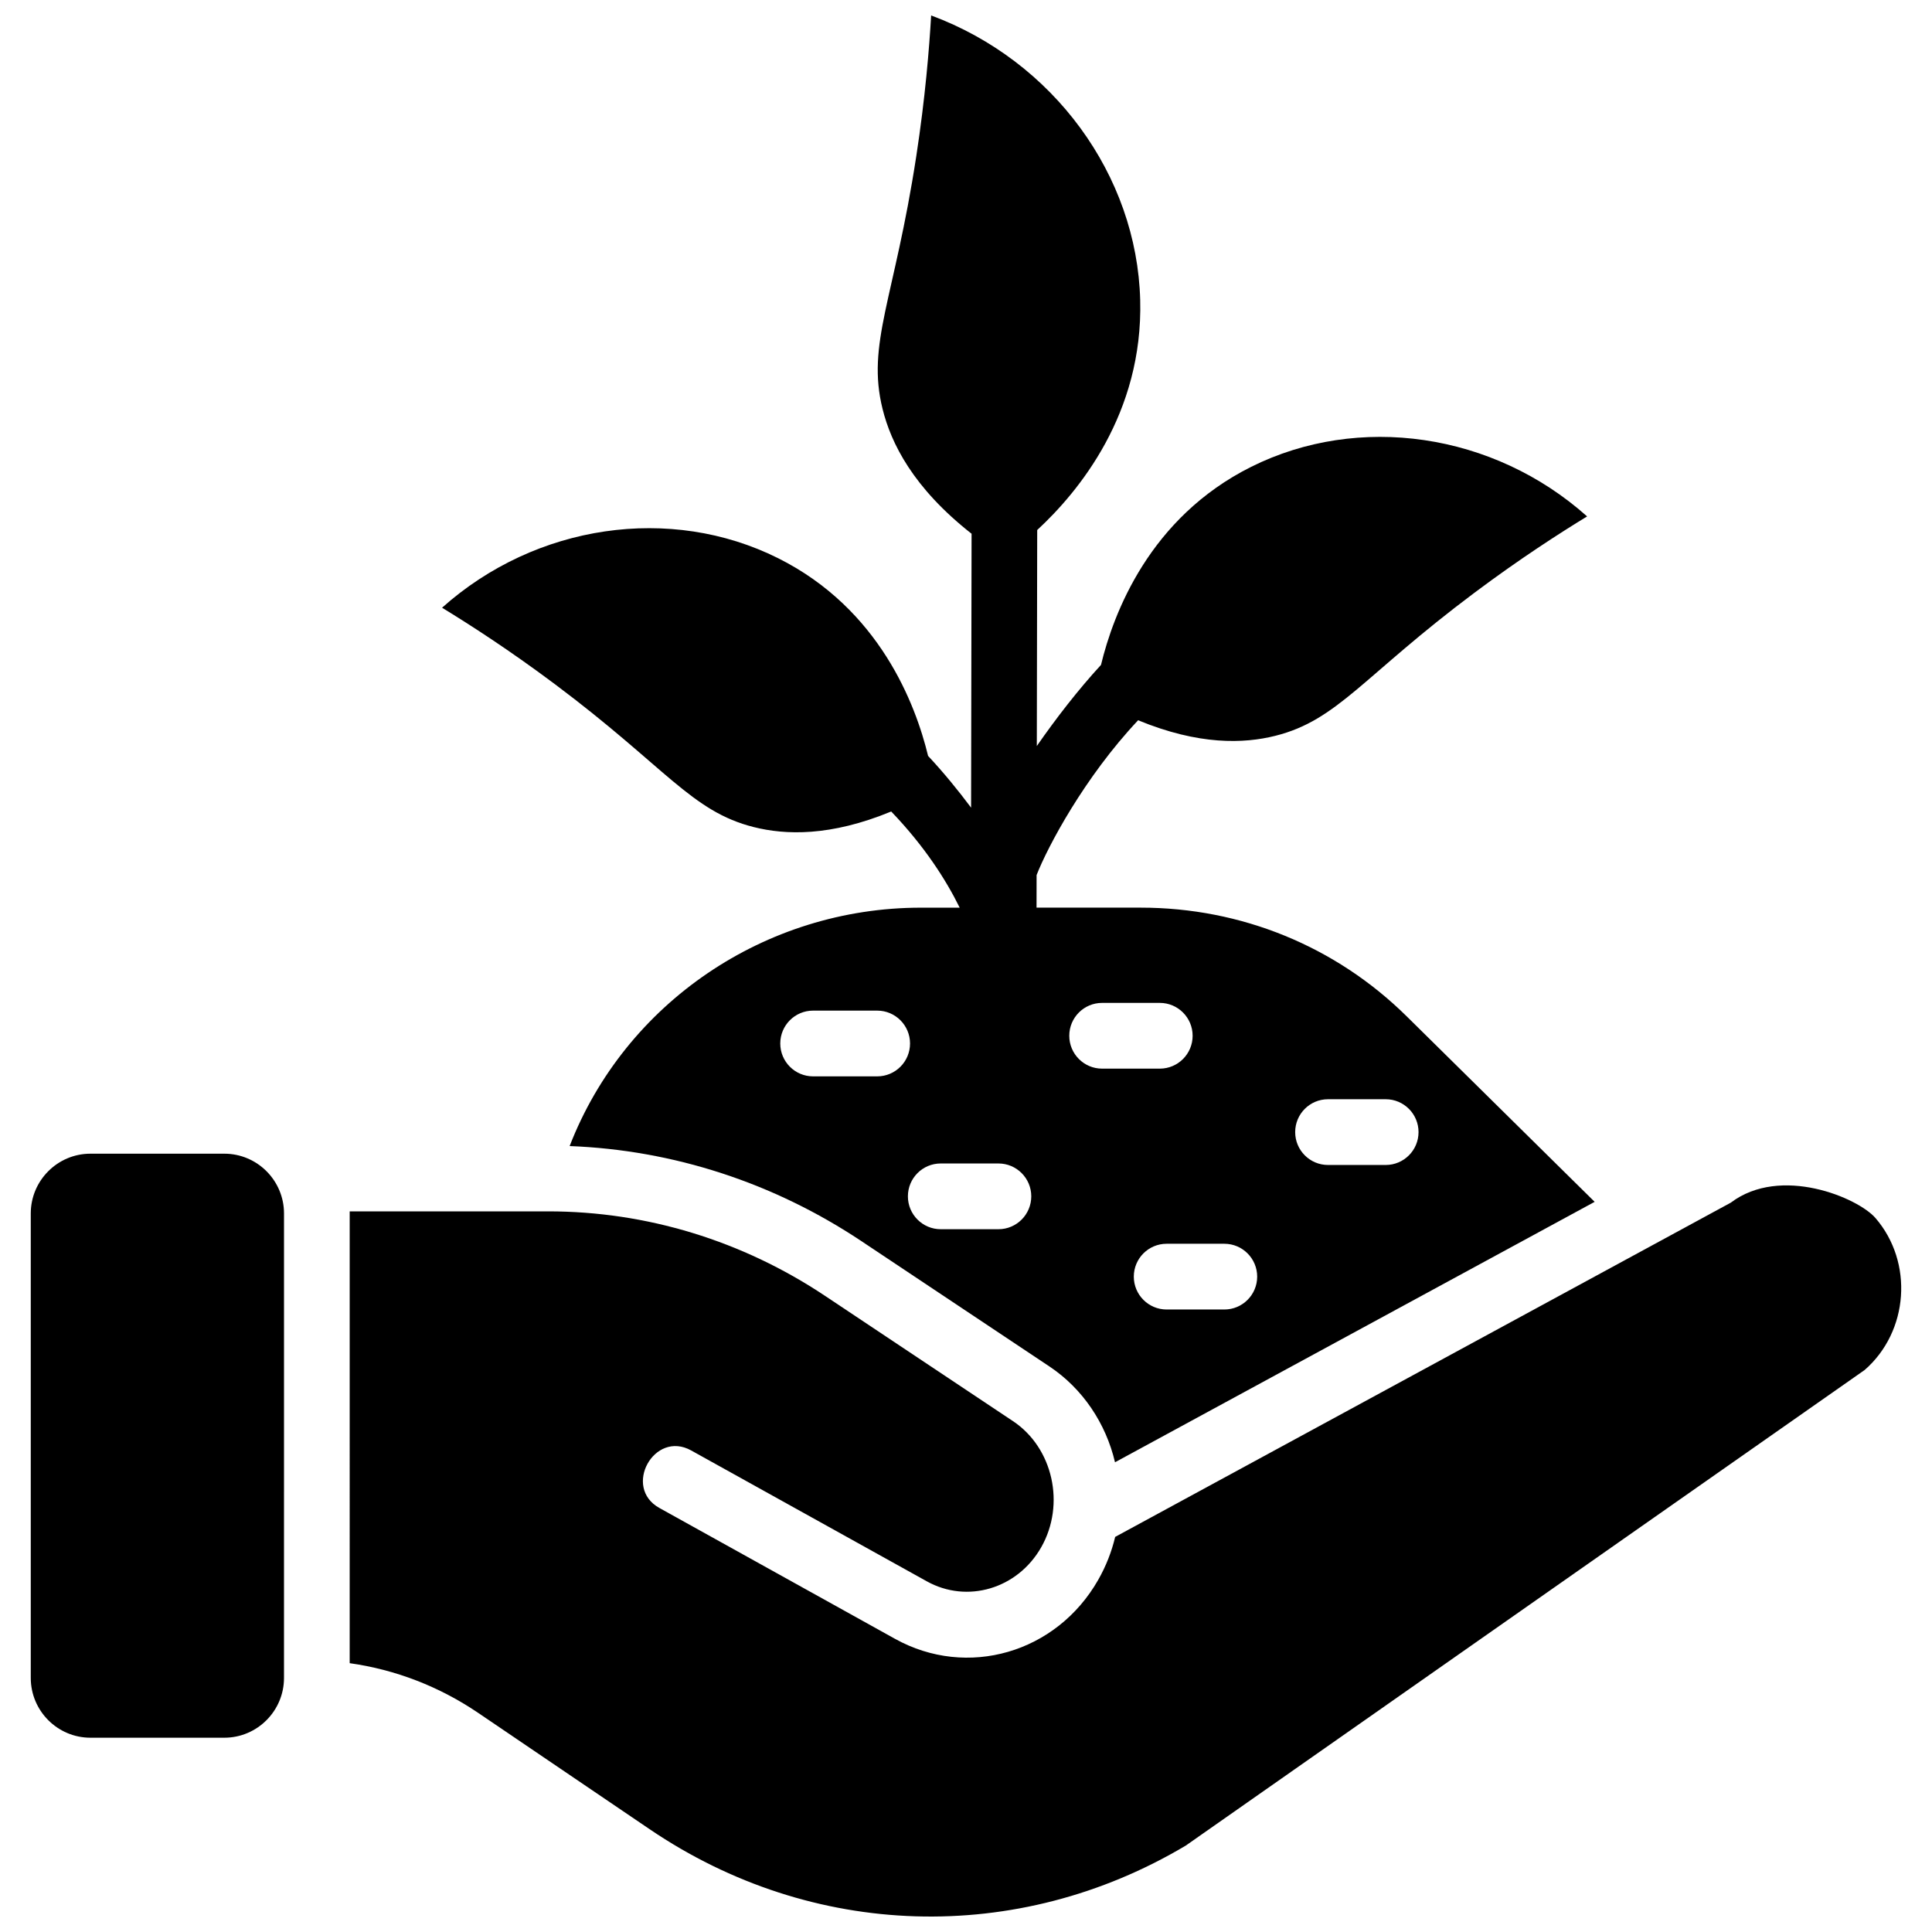
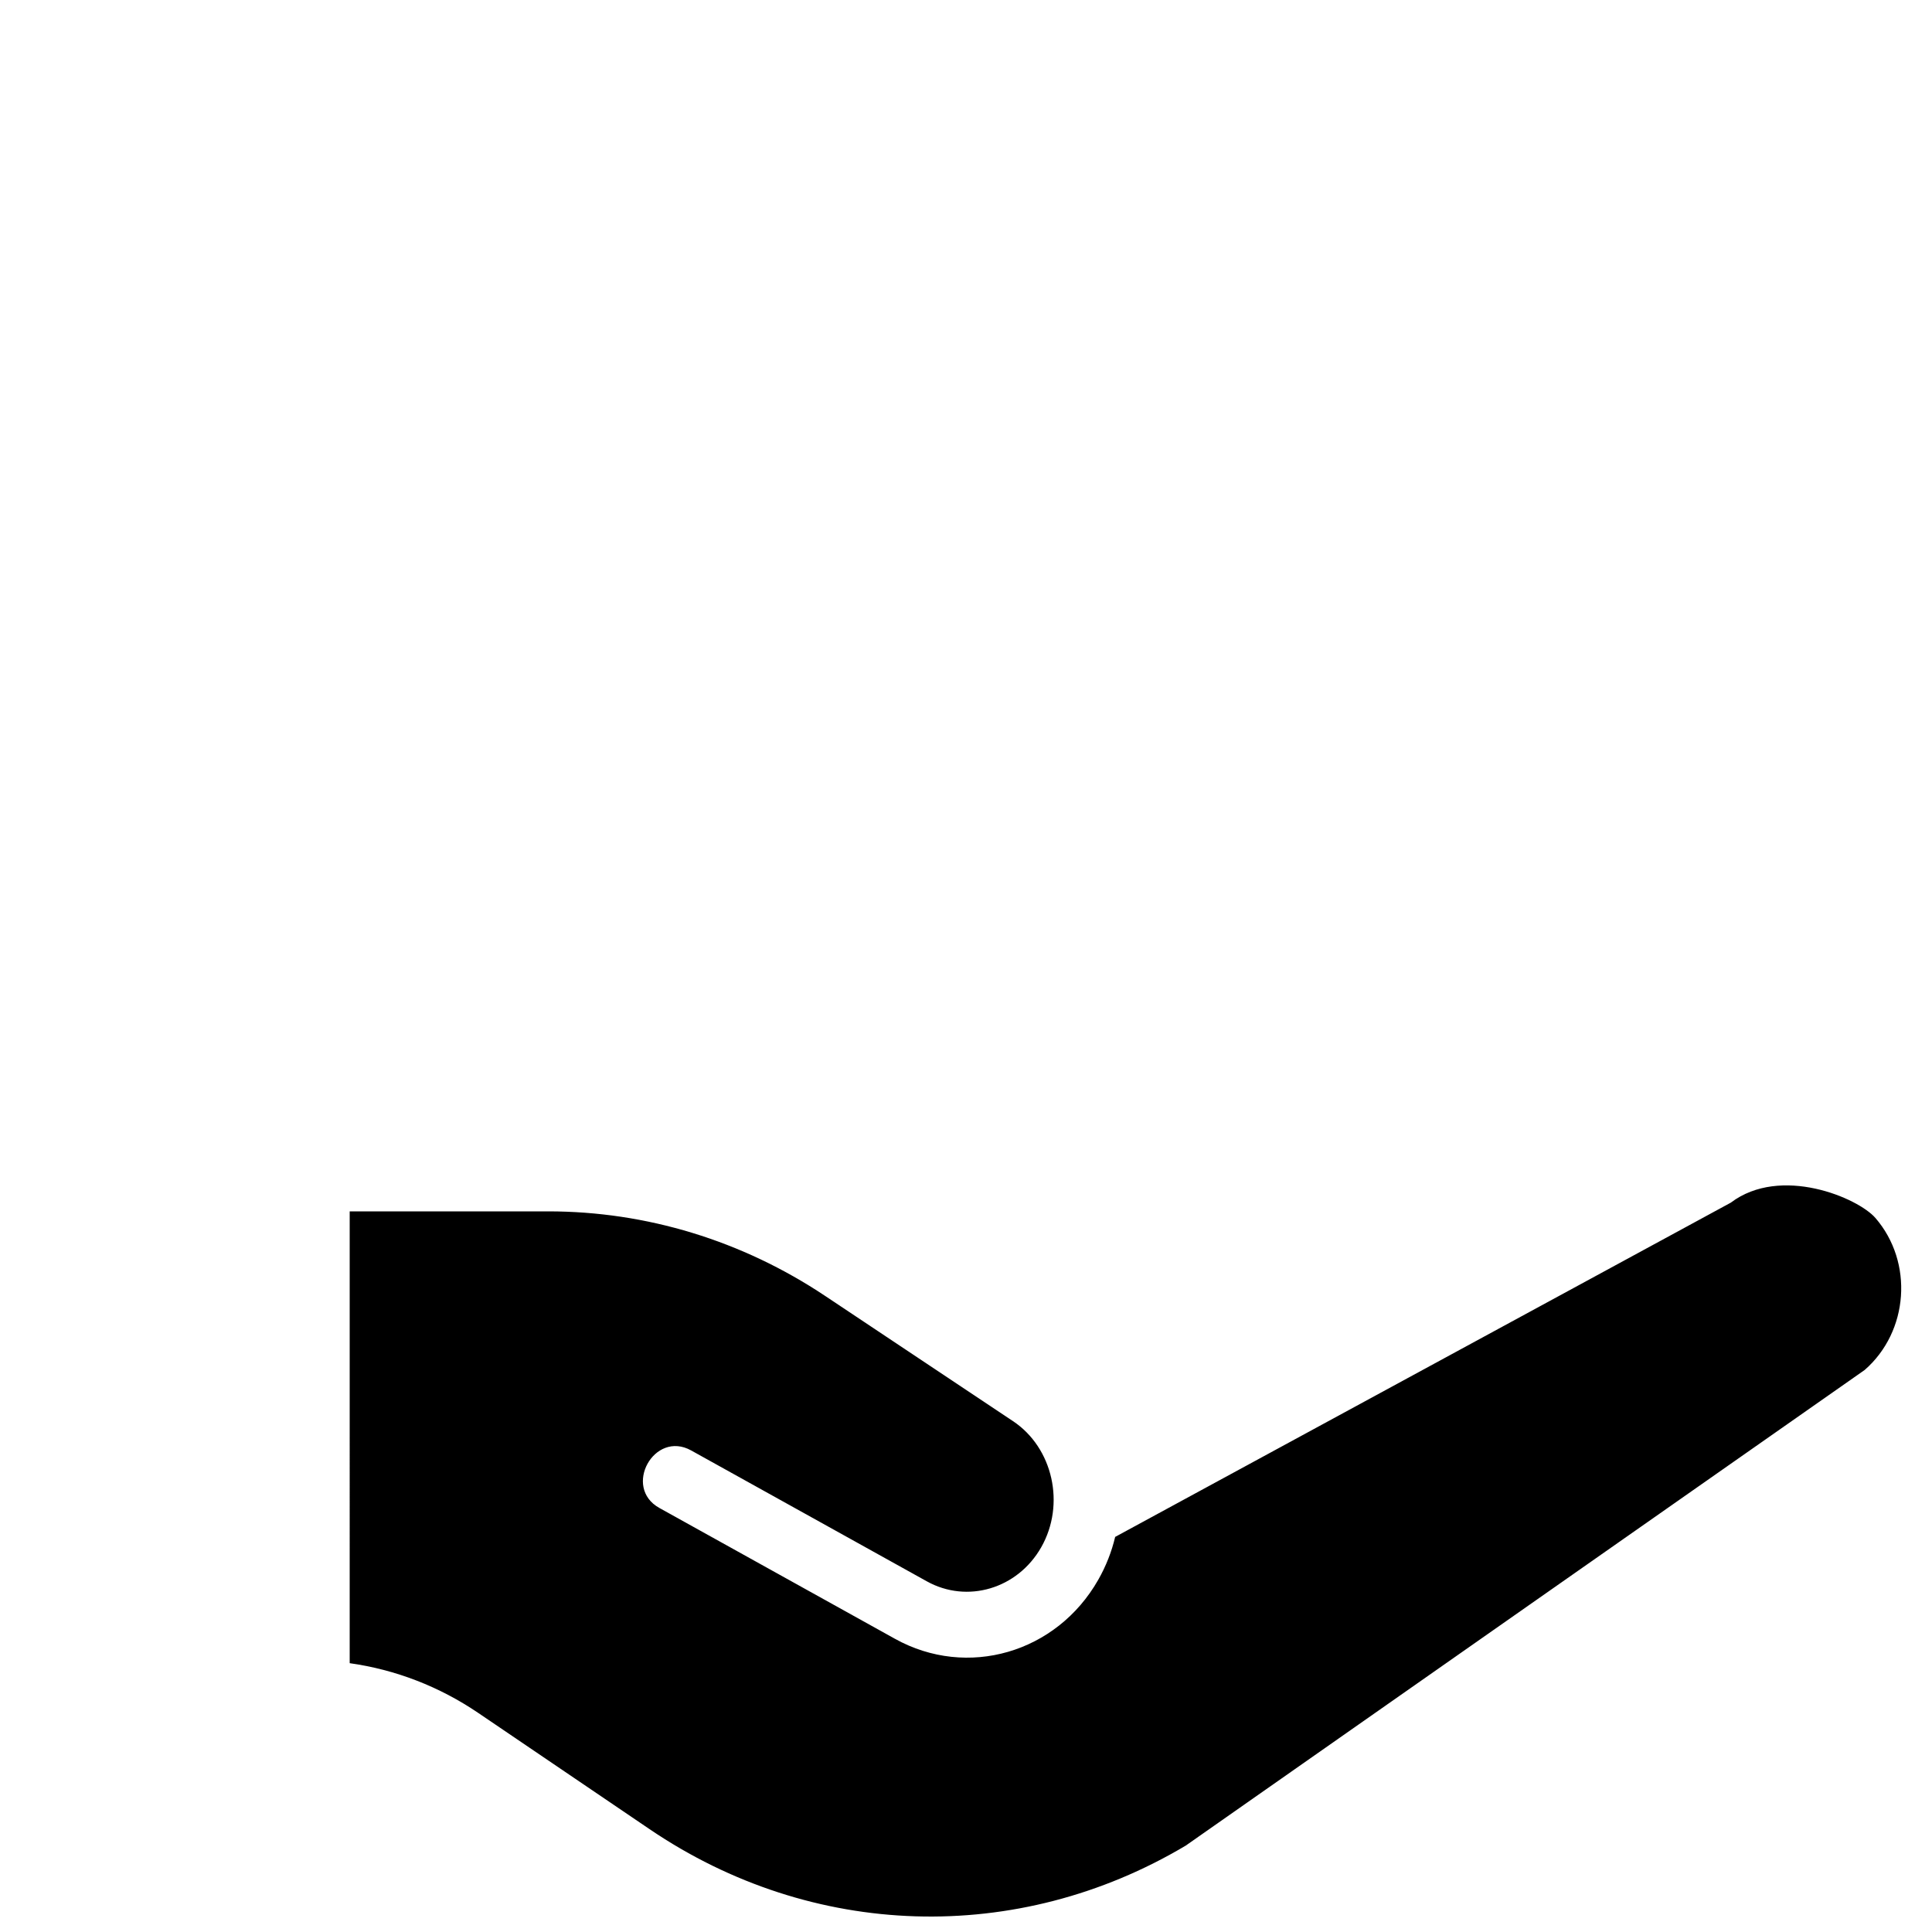
<svg xmlns="http://www.w3.org/2000/svg" width="800px" height="800px" version="1.1" viewBox="144 144 512 512">
  <defs>
    <clipPath id="b">
-       <path d="m261 148.09h306v383.91h-306z" />
-     </clipPath>
+       </clipPath>
    <clipPath id="a">
      <path d="m236 458h412v193.9h-412z" />
    </clipPath>
  </defs>
  <g clip-path="url(#b)">
-     <path d="m516.81 413.36c-18.828-18.59-43.871-28.824-70.516-28.824h-27.602l0.016-8.637c2.941-7.527 12.664-25.887 26.906-41.023 16.133 6.656 28.02 6.215 36.375 4.117 16.578-4.164 23.234-15.812 52.738-37.895 12.16-9.102 22.715-15.871 29.875-20.242-24.875-22.211-60.598-27.336-89.031-13.137-26.961 13.469-36.512 38.855-39.793 52.484-6.066 6.602-11.91 14.156-17.012 21.5l0.105-57.242c10.973-10.141 28.086-30.84 27.293-60.961-0.871-33.047-22.965-63.375-55.398-75.406-0.508 8.707-1.551 21.703-3.945 37.32-5.809 37.871-13.211 49.664-8.941 66.926 2.258 9.125 8.094 20.926 23.598 33.105l-0.129 72.594c-3.453-4.621-7.25-9.277-11.395-13.711-3.301-13.645-12.855-38.969-39.773-52.414-28.434-14.199-64.156-9.082-89.031 13.137 7.16 4.371 17.715 11.141 29.875 20.242 29.5 22.082 36.16 33.73 52.738 37.895 8.367 2.102 20.266 2.539 36.418-4.133 8.898 9.281 14.543 18.172 18.148 25.488h-10.273c-41.324 0-78.406 25.281-93.094 63.176 27.461 1.051 54.082 9.707 77.32 25.195l49.828 33.211c8.828 5.887 14.961 15.094 17.379 25.391l127.11-69.016zm-140.34 15.887h-16.992c-4.801 0-8.699-3.902-8.699-8.711 0-4.812 3.891-8.711 8.699-8.711h16.992c4.801 0 8.699 3.902 8.699 8.711 0 4.812-3.894 8.711-8.699 8.711zm32.129 40.508h-15.297c-4.801 0-8.699-3.902-8.699-8.711 0-4.812 3.891-8.711 8.699-8.711h15.297c4.801 0 8.699 3.902 8.699 8.711-0.008 4.812-3.898 8.711-8.699 8.711zm27.469-42.555c-4.801 0-8.699-3.902-8.699-8.711 0-4.812 3.891-8.711 8.699-8.711h15.293c4.801 0 8.699 3.902 8.699 8.711 0 4.812-3.894 8.711-8.699 8.711zm32.398 63.832h-15.297c-4.801 0-8.699-3.902-8.699-8.711 0-4.812 3.894-8.711 8.699-8.711h15.297c4.801 0 8.699 3.902 8.699 8.711 0 4.809-3.898 8.711-8.699 8.711zm42.762-38.301h-15.293c-4.801 0-8.699-3.902-8.699-8.711 0-4.812 3.894-8.711 8.699-8.711h15.293c4.801 0 8.699 3.902 8.699 8.711 0 4.812-3.898 8.711-8.699 8.711z" />
-   </g>
-   <path d="m167.97 449.74c-8.719 0-15.816 7.109-15.816 15.84v123.09c0 8.734 7.098 15.844 15.816 15.844h35.477c8.719 0 15.816-7.106 15.816-15.844l0.004-123.09c0-8.73-7.094-15.84-15.816-15.84z" />
+     </g>
  <g clip-path="url(#a)">
    <path d="m236.67 584.76c12.109 1.699 23.73 6.176 34.027 13.156l45.48 30.852c43.062 29.219 97.457 30.871 142.05 4.34l179.93-126.05c11.688-10.18 12.992-28.543 2.859-40.273-4.633-5.363-25.133-14.051-38.336-4.07l-163.15 88.582c-0.926 3.902-2.414 7.731-4.488 11.371-11.047 19.406-34.711 26.27-53.863 15.633l-62.445-34.68c-9.793-5.445-1.371-20.699 8.438-15.234l62.445 34.68c10.719 5.953 24.043 1.992 30.316-9.023 6.473-11.371 3.121-26.363-7.473-33.422l-49.824-33.211c-21.973-14.645-47.344-22.387-73.359-22.387h-52.605z" />
  </g>
</svg>